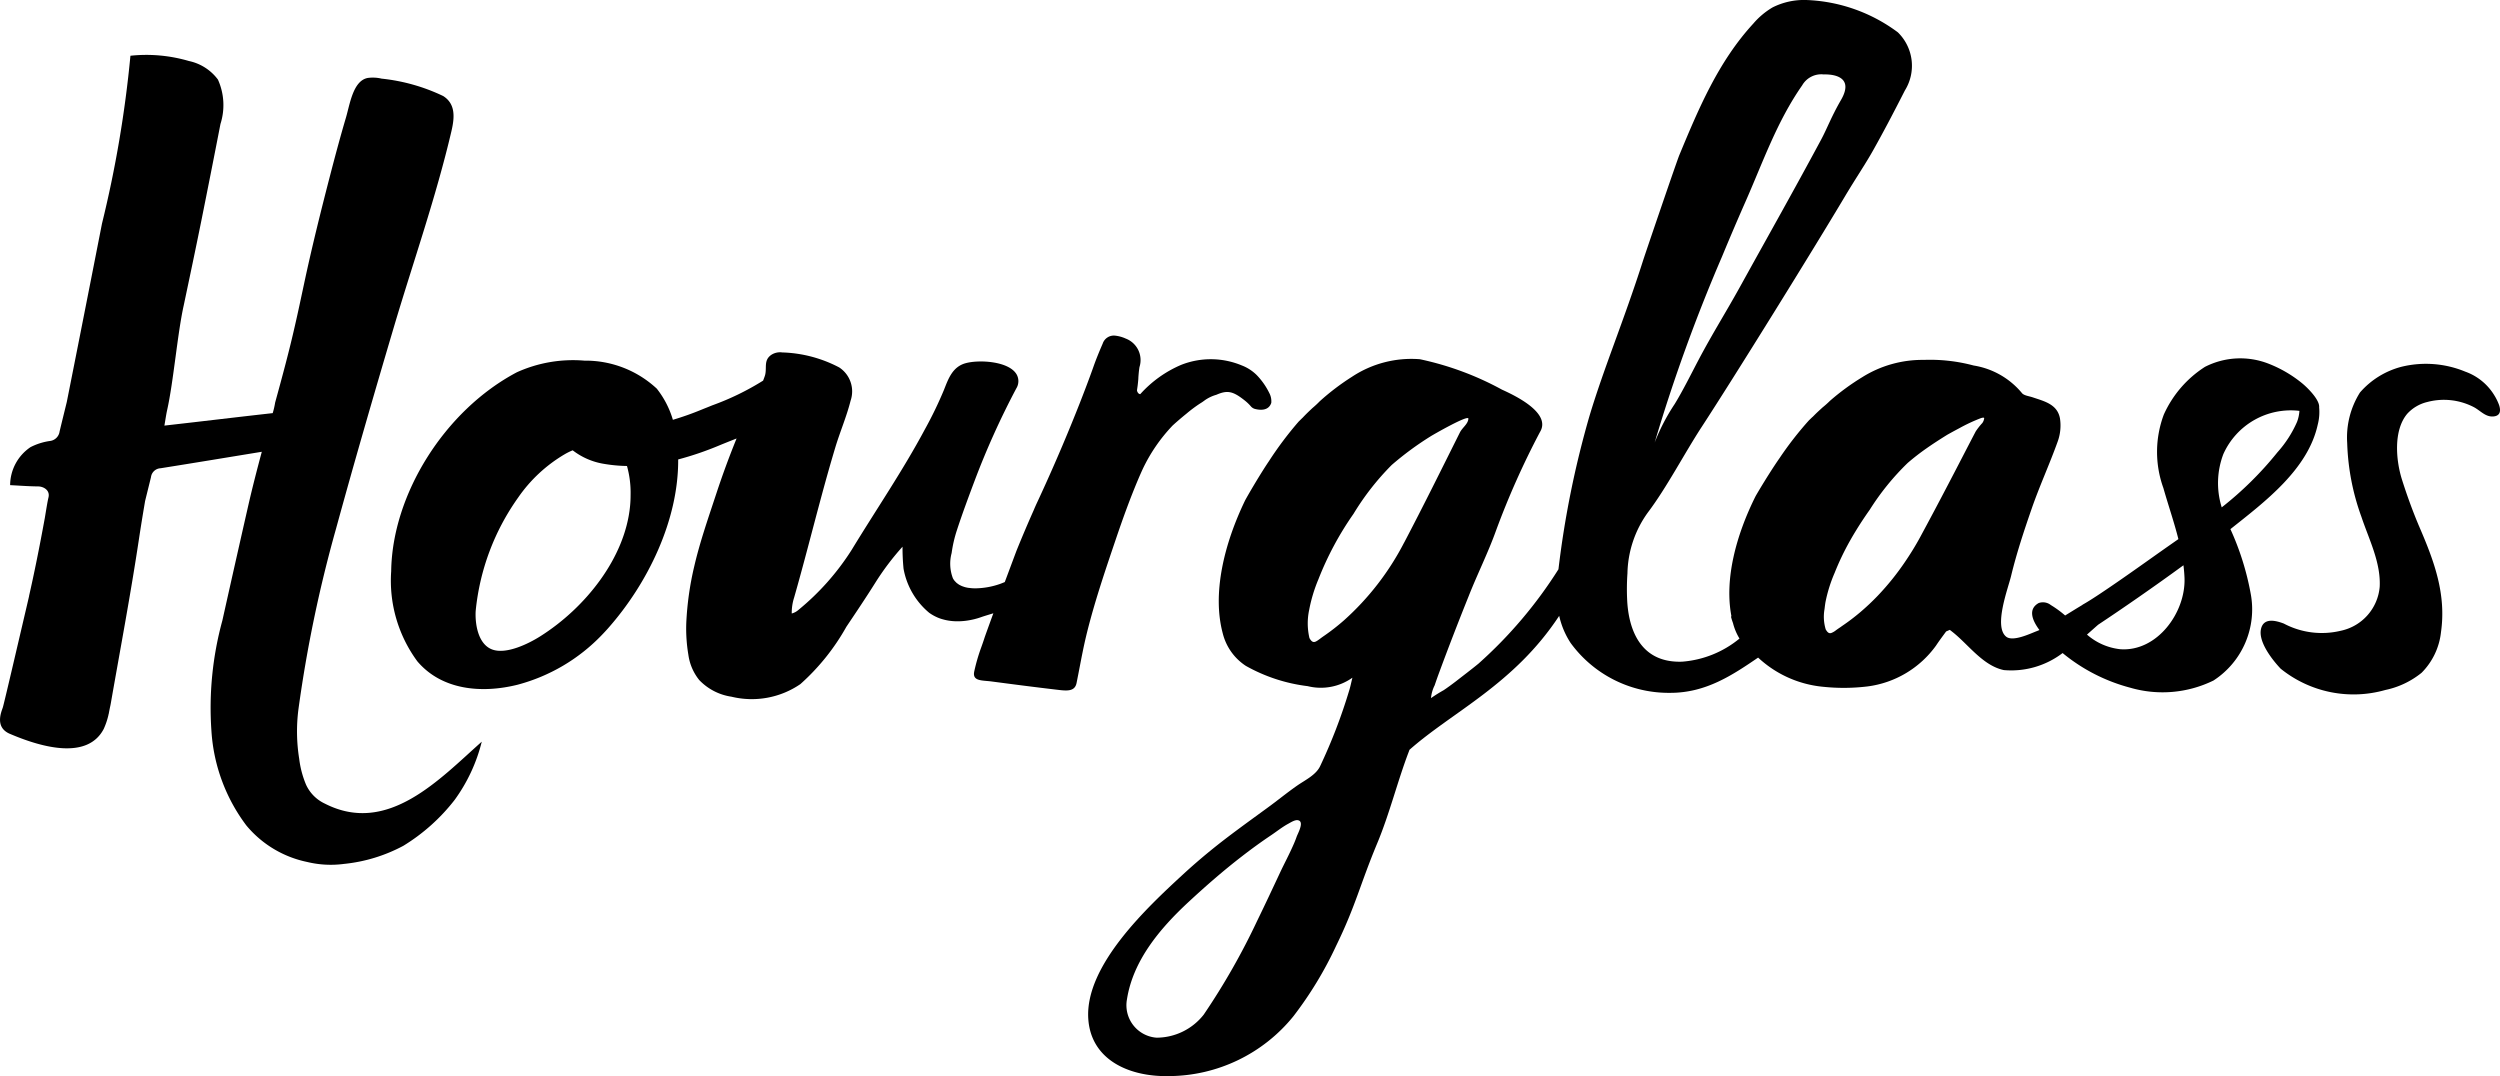
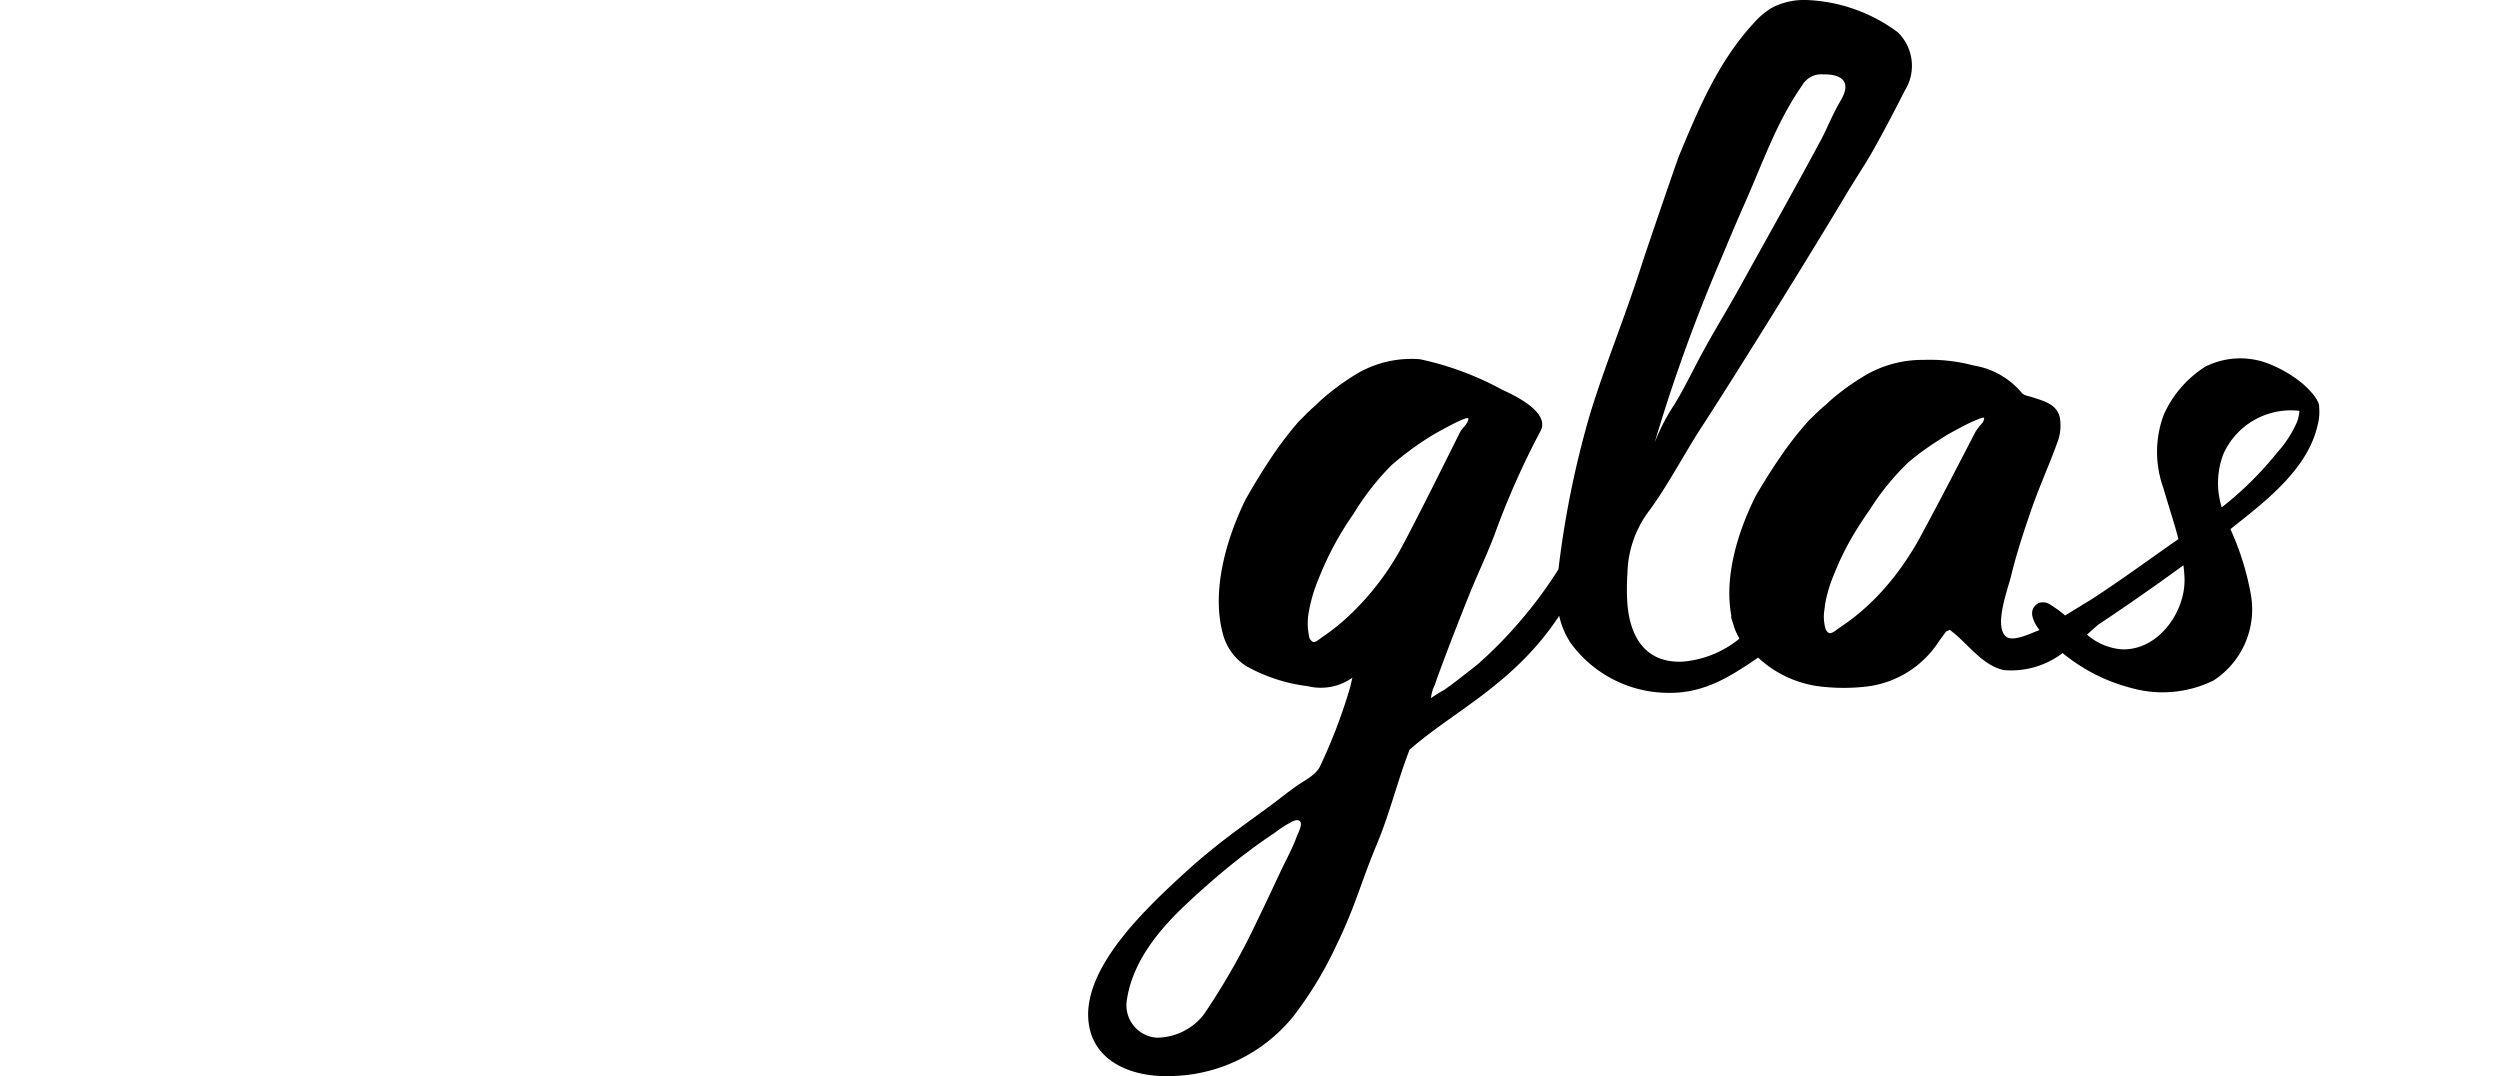
<svg xmlns="http://www.w3.org/2000/svg" width="170.209" height="73.27" viewBox="0 0 170.209 73.27">
  <g transform="translate(-25.379 -16)">
    <g transform="translate(25.379 16)">
-       <path d="M22.124,62.362a2.626,2.626,0,0,1-1.288-1.293,6.584,6.584,0,0,1-.466-1.765,11.79,11.79,0,0,1-.055-3.34,90.637,90.637,0,0,1,2.557-12.3c1.264-4.616,2.6-9.209,3.956-13.791,1.31-4.412,2.855-8.8,3.908-13.3.223-.951.28-1.854-.559-2.387A12.744,12.744,0,0,0,25.981,13a2.575,2.575,0,0,0-.948-.046c-1,.192-1.213,1.8-1.482,2.708-.388,1.311-.741,2.635-1.085,3.961-.63,2.431-1.237,4.874-1.762,7.336-.2.929-.4,1.89-.613,2.811-.4,1.775-.876,3.528-1.357,5.278a5.616,5.616,0,0,1-.167.725c-1.784.2-3.568.41-5.352.618l-2.022.232c.076-.435.12-.759.191-1.077.426-1.907.7-5.206,1.126-7.112h0c.406-1.922.812-3.844,1.2-5.768q.661-3.288,1.3-6.579a4.231,4.231,0,0,0-.172-3.022A3.314,3.314,0,0,0,12.861,11.8a10.293,10.293,0,0,0-3.981-.359A78.937,78.937,0,0,1,6.943,22.872h0S5.783,28.8,4.547,35.016c-.164.669-.329,1.337-.49,2.006a.75.75,0,0,1-.645.646,4.165,4.165,0,0,0-1.338.423A3.138,3.138,0,0,0,.69,40.676c.636.032,1.263.081,1.891.087.4,0,.841.271.719.752v.007c-.065.252-.162.875-.249,1.394-.388,2.127-.746,3.87-1.071,5.3h0l0,.018c-.048.209-.095.413-.141.608C1.423,50.616.27,55.58.192,55.813.1,56.1-.4,57.191.722,57.629c2.237.952,5.254,1.729,6.341-.357a4.972,4.972,0,0,0,.319-.942c0-.007,0-.012,0-.019L7.4,56.26c.04-.221.08-.421.12-.6.006-.034.013-.07.019-.1.653-3.734,1.357-7.461,1.921-11.209.13-.866.272-1.731.419-2.595l.4-1.62a.691.691,0,0,1,.651-.609c2.3-.365,4.6-.747,6.894-1.122-.329,1.228-.648,2.459-.93,3.7q-.886,3.893-1.755,7.791a22.5,22.5,0,0,0-.744,7.513,11.938,11.938,0,0,0,2.376,6.435,7.3,7.3,0,0,0,4.143,2.488,6.823,6.823,0,0,0,2.508.132,10.829,10.829,0,0,0,4.041-1.234,12.986,12.986,0,0,0,3.486-3.118A11.382,11.382,0,0,0,32.8,58.143C29.957,60.658,26.411,64.552,22.124,62.362Z" transform="translate(0 -7.646)" />
-       <path d="M130.45,83.468c.466-1.376.959-2.747,1.526-4.089.095-.224.193-.446.294-.668a11.27,11.27,0,0,1,2.056-3c.322-.293.628-.551.891-.765l.053-.043a9.408,9.408,0,0,1,.914-.683,3.241,3.241,0,0,0,.309-.209,2.585,2.585,0,0,1,.8-.385h0c.775-.338,1.145-.245,1.965.408a3.059,3.059,0,0,1,.392.38.554.554,0,0,0,.277.174c.308.08.924.159,1.111-.415a1.2,1.2,0,0,0-.137-.671,4.785,4.785,0,0,0-.862-1.226,2.935,2.935,0,0,0-1.007-.649,5.486,5.486,0,0,0-4.126-.041,7.9,7.9,0,0,0-2.789,1.995.189.189,0,0,1-.123-.055.353.353,0,0,1-.1-.208c.031-.216.056-.353.092-.778,0-.108.029-.437.046-.578v0h0c.009-.071.019-.145.032-.225a1.566,1.566,0,0,0-.932-1.938,2.38,2.38,0,0,0-.714-.2.8.8,0,0,0-.859.543c-.226.518-.441,1.04-.628,1.57v0s-1.325,3.815-3.681,8.911l-.107.23-.054.116c-.081.174-.154.338-.221.5-.4.9-.795,1.829-1.175,2.767-.1.265-.419,1.121-.8,2.139-.114.046-.227.093-.342.134a5.289,5.289,0,0,1-1.63.293c-.079,0-.158,0-.236-.007h-.012c-.073-.005-.143-.013-.213-.023l-.028,0c-.064-.01-.126-.023-.188-.037l-.041-.01c-.056-.015-.109-.033-.162-.052-.017-.006-.034-.011-.051-.018a1.481,1.481,0,0,1-.138-.065c-.018-.01-.038-.018-.055-.028a1.232,1.232,0,0,1-.118-.081c-.018-.013-.037-.025-.054-.039a1.175,1.175,0,0,1-.1-.1c-.014-.015-.03-.028-.043-.044a1.109,1.109,0,0,1-.119-.176,2.785,2.785,0,0,1-.088-1.723,8.754,8.754,0,0,1,.36-1.559c.363-1.114.779-2.23,1.194-3.335a54.465,54.465,0,0,1,2.849-6.316.932.932,0,0,0,.026-.942c-.51-.91-2.555-1.032-3.491-.769-.893.251-1.174,1.09-1.459,1.809a26.707,26.707,0,0,1-1.289,2.668c-1.506,2.824-3.338,5.5-5,8.234a17.123,17.123,0,0,1-3.625,4.086,1.11,1.11,0,0,1-.451.24,3.4,3.4,0,0,1,.163-1.088c.646-2.257,1.222-4.532,1.834-6.8.309-1.144.628-2.286.97-3.422.319-1.058.772-2.111,1.039-3.176a1.951,1.951,0,0,0-.771-2.265,8.875,8.875,0,0,0-3.881-1.023,1.1,1.1,0,0,0-.725.151c-.586.385-.287.929-.462,1.451-.036.107-.076.212-.117.317a18.087,18.087,0,0,1-3.469,1.686c-.24.1-.473.19-.7.282a19.826,19.826,0,0,1-1.974.7,6.271,6.271,0,0,0-1.059-2.074c-.008-.011-.014-.021-.029-.04A7.115,7.115,0,0,0,94.273,71.3a9.268,9.268,0,0,0-4.6.792c-4.923,2.6-8.49,8.323-8.556,13.554A9.257,9.257,0,0,0,82.9,91.774c1.67,1.962,4.372,2.2,6.821,1.591a12.331,12.331,0,0,0,5.752-3.4q.205-.212.4-.431c2.71-3.06,4.81-7.365,4.784-11.507a21.427,21.427,0,0,0,2.8-.956c.214-.089.439-.179.67-.272l.506-.2q-.756,1.859-1.382,3.76c-.539,1.638-1.111,3.265-1.5,4.944a20.852,20.852,0,0,0-.543,3.865,10.753,10.753,0,0,0,.142,2.153,3.5,3.5,0,0,0,.74,1.724,3.8,3.8,0,0,0,2.2,1.136,5.851,5.851,0,0,0,4.687-.859,15.073,15.073,0,0,0,3.129-3.9c.663-.987,1.34-1.995,1.971-3a17.865,17.865,0,0,1,1.854-2.454A14.9,14.9,0,0,0,116,85.462a5.062,5.062,0,0,0,1.741,3,2.734,2.734,0,0,0,.255.165l.07.039c.075.04.15.078.227.111l.044.02c.093.038.187.072.283.1l.052.014c.085.024.171.046.258.063l.046.009a3.748,3.748,0,0,0,.631.063h.027a4.409,4.409,0,0,0,.654-.042h0a5.078,5.078,0,0,0,1.041-.257c.1-.036.411-.131.786-.246-.224.612-.43,1.181-.586,1.62-.1.315-.18.533-.244.714h0a12.409,12.409,0,0,0-.464,1.594,1.043,1.043,0,0,0-.022.125c-.063.578.582.508,1.188.588,1.464.193,2.927.383,4.393.555.7.083,1.273.169,1.4-.448.347-1.732.475-2.613.941-4.32C129.22,87.094,129.836,85.28,130.45,83.468ZM97.382,81.191c-.337,3.547-3.044,6.937-6.112,8.875-.79.5-2.337,1.27-3.3.89s-1.149-1.786-1.1-2.612a16.006,16.006,0,0,1,2.9-7.734,10.024,10.024,0,0,1,3.145-2.928,4.222,4.222,0,0,1,.56-.277,4.706,4.706,0,0,0,2.143.924,10.057,10.057,0,0,0,1.553.143,6.765,6.765,0,0,1,.246,1.968Q97.418,80.816,97.382,81.191Z" transform="translate(-54.484 -46.746)" />
      <path d="M303.437,36.025c2.333-1.855,5.285-4.061,5.948-7.128a3.381,3.381,0,0,0,.093-1.164c.031-.327-.3-.778-.627-1.131a5.567,5.567,0,0,0-.538-.512,8.454,8.454,0,0,0-2.29-1.333,5.283,5.283,0,0,0-4.321.221,7.506,7.506,0,0,0-2.8,3.249,7.237,7.237,0,0,0-.029,5c.328,1.156.726,2.3,1.022,3.477-.366.256-.743.519-1.134.795-1.023.72-4.289,3.07-5.4,3.676l.005.008c-.362.214-.771.47-1.182.722a7.023,7.023,0,0,0-.973-.71.868.868,0,0,0-.828-.138c-.741.414-.445,1.172.051,1.837-.066.03-.129.056-.187.078-.458.176-1.632.741-2.081.372-.858-.7.13-3.265.34-4.138.375-1.55.877-3.066,1.4-4.573.534-1.542,1.22-3.033,1.771-4.571a3.206,3.206,0,0,0,.156-1.57c-.172-.968-1.064-1.171-1.855-1.439-.256-.087-.609-.121-.742-.3a5.37,5.37,0,0,0-3.282-1.868,11.481,11.481,0,0,0-3.389-.382,7.71,7.71,0,0,0-4.209,1.186,16.075,16.075,0,0,0-2.182,1.6,6.431,6.431,0,0,1-.5.446c-.308.283-.387.35-.673.641-.011,0-.242.231-.253.236a23.306,23.306,0,0,0-2.014,2.588c-.46.655-1.021,1.572-1.021,1.572-.318.514-.534.887-.6,1-1.337,2.673-2.135,5.677-1.648,8.188l-.032.02a4.272,4.272,0,0,0,.139.444c.006.02.009.041.015.062a3.835,3.835,0,0,0,.426.99,6.981,6.981,0,0,1-3.9,1.573c-3.113.112-3.689-2.638-3.751-4.271a15.259,15.259,0,0,1,.023-1.743,7.3,7.3,0,0,1,1.386-4.138c1.275-1.686,2.5-4.038,3.641-5.789,2.253-3.45,7.569-12.023,9.785-15.744.731-1.227,1.388-2.19,1.909-3.119.652-1.16,1.32-2.42,2.168-4.087a3.181,3.181,0,0,0-.48-3.957A11.1,11.1,0,0,0,274.555,0a4.774,4.774,0,0,0-2.282.5,5.185,5.185,0,0,0-1.32,1.107c-2.393,2.6-3.736,5.825-5.034,8.946-.185.444-2.332,6.749-2.476,7.2-1.284,4.032-2.68,7.337-3.656,10.611a65.049,65.049,0,0,0-2.1,10.395,30.144,30.144,0,0,1-5.452,6.43c-.5.408-1.018.8-1.531,1.2-.271.207-.546.41-.829.6a9.949,9.949,0,0,0-.865.541,2.4,2.4,0,0,1,.25-.873q.152-.454.318-.9c.639-1.731,1.311-3.465,2-5.178.585-1.484,1.314-2.939,1.852-4.437a55.065,55.065,0,0,1,3-6.729c.793-1.295-1.7-2.483-2.585-2.883a20.541,20.541,0,0,0-5.594-2.073,7.331,7.331,0,0,0-4.628,1.2,16.166,16.166,0,0,0-2.19,1.665,6.5,6.5,0,0,1-.5.464c-.31.294-.388.364-.675.666-.011.005-.243.24-.253.245a24.05,24.05,0,0,0-2.021,2.688c-.461.681-1.025,1.633-1.025,1.633-.319.534-.536.921-.6,1.038-1.437,2.973-2.254,6.341-1.531,9.051a3.717,3.717,0,0,0,1.572,2.226,11.376,11.376,0,0,0,4.216,1.383,3.711,3.711,0,0,0,3.043-.576c-.086.343-.137.617-.222.881a36.667,36.667,0,0,1-1.96,5.108c-.277.628-1.028.973-1.582,1.359-.678.472-1.319,1-1.985,1.484-1.328.973-2.671,1.927-3.942,2.965q-.931.76-1.812,1.569c-2.5,2.3-6.691,6.223-6.482,9.826.164,2.8,2.737,3.986,5.485,3.933a10.971,10.971,0,0,0,8.491-4.085,25.443,25.443,0,0,0,2.9-4.784c1.341-2.749,1.626-4.169,2.8-6.985.836-2,1.386-4.246,2.159-6.263.013-.034.024-.069.037-.1,2.957-2.612,7.13-4.464,10.192-9.12a5.568,5.568,0,0,0,.781,1.852,8.262,8.262,0,0,0,6.581,3.391l.215,0c2.414,0,4.223-1.211,5.966-2.4a7.521,7.521,0,0,0,4.447,1.99,13.4,13.4,0,0,0,3-.026,6.817,6.817,0,0,0,4.665-2.78c.212-.321.447-.633.687-.961.083-.038.168-.074.252-.111.109.085.211.164.307.244,1.029.855,2,2.208,3.373,2.495a5.77,5.77,0,0,0,4-1.16,12.069,12.069,0,0,0,4.609,2.361,7.879,7.879,0,0,0,5.665-.492,5.774,5.774,0,0,0,2.531-5.915A18.572,18.572,0,0,0,303.437,36.025ZM268.825,17.467q.786-1.9,1.618-3.787c1.18-2.677,2.127-5.42,3.837-7.868a1.5,1.5,0,0,1,1.473-.744c.087,0,2.248-.117,1.17,1.741-.654,1.129-.943,1.937-1.359,2.711-1.95,3.626-3.5,6.358-5.488,9.957-.984,1.781-1.923,3.263-2.87,5.062-.481.916-1.067,2.093-1.611,2.978a13.658,13.658,0,0,0-1.359,2.618A114.077,114.077,0,0,1,268.825,17.467ZM240.094,56.4c-.071.225-.19.453-.228.557-.1.293-.229.58-.36.863-.236.513-.5,1.013-.742,1.524-.522,1.114-1.042,2.229-1.583,3.336a46.836,46.836,0,0,1-3.646,6.4,4.091,4.091,0,0,1-3.211,1.569,2.215,2.215,0,0,1-2.015-2.608c.41-2.631,2.224-4.805,4.194-6.632,1.164-1.078,2.363-2.126,3.625-3.1.645-.5,1.306-.981,1.987-1.438.4-.268.771-.57,1.2-.8.155-.085.437-.266.632-.228C240.2,55.887,240.177,56.143,240.094,56.4Zm7.088-19.463a18.453,18.453,0,0,1-4.1,5.3,14.428,14.428,0,0,1-1.371,1.067c-.514.352-.7.635-.977.137a4.377,4.377,0,0,1-.019-1.915,10.327,10.327,0,0,1,.631-2.09,21.259,21.259,0,0,1,2.388-4.452,17.737,17.737,0,0,1,2.6-3.326,20.993,20.993,0,0,1,2.674-1.967c.109-.07,2.566-1.488,2.547-1.185-.023.365-.406.6-.577.936C249.726,31.949,248.486,34.461,247.182,36.942Zm39.341-8.112a4.57,4.57,0,0,0-.428.548q-.47.9-.939,1.808t-.94,1.807q-.942,1.806-1.912,3.6c-.309.567-.651,1.122-1.019,1.663a17.791,17.791,0,0,1-1.851,2.3q-.287.3-.59.585t-.622.556a14.347,14.347,0,0,1-1.207.915c-.054.036-.1.076-.159.112-.105.07-.2.136-.278.194a1.174,1.174,0,0,1-.32.185.293.293,0,0,1-.075.011h-.007c-.1,0-.19-.078-.293-.258a2.97,2.97,0,0,1-.077-1.4c0-.017,0-.033.005-.05.017-.153.036-.289.053-.39A9.72,9.72,0,0,1,276.492,39a17.9,17.9,0,0,1,1.054-2.2c.139-.247.284-.491.433-.733q.423-.687.894-1.35a17.168,17.168,0,0,1,2.594-3.2,16.163,16.163,0,0,1,1.29-1c.448-.313.909-.61,1.375-.9.021-.013.123-.071.276-.155l.169-.093c.122-.066.262-.141.411-.22a11.45,11.45,0,0,1,1.465-.682.817.817,0,0,1,.119-.029c.065-.009.1,0,.1.038A.674.674,0,0,1,286.523,28.83Zm16.44,2.075a5.031,5.031,0,0,1,5.172-2.927,2.58,2.58,0,0,1-.161.748,7.745,7.745,0,0,1-1.335,2.073,23.381,23.381,0,0,1-3.794,3.749A5.549,5.549,0,0,1,302.962,30.9ZM295.929,44.2a4.1,4.1,0,0,1-2.258-.994c.271-.239.532-.473.762-.674,1.629-1.079,3.843-2.61,5.806-4.047.035.281.06.564.072.851C300.406,41.7,298.443,44.392,295.929,44.2Z" transform="translate(-151.582)" />
-       <path d="M485.035,78.211a3.6,3.6,0,0,0-.306-.622,3.808,3.808,0,0,0-1.982-1.621,7,7,0,0,0-4.34-.334,5.607,5.607,0,0,0-2.831,1.752,5.747,5.747,0,0,0-.871,3.432,16.1,16.1,0,0,0,.965,5.023c.512,1.538,1.334,3.116,1.248,4.776a3.351,3.351,0,0,1-2.652,2.992,5.525,5.525,0,0,1-3.877-.491c-.571-.217-1.387-.415-1.555.384-.185.878.784,2.1,1.342,2.689a7.9,7.9,0,0,0,7.125,1.45,5.789,5.789,0,0,0,2.469-1.172,4.614,4.614,0,0,0,1.321-2.765c.366-2.569-.45-4.791-1.435-7.081-.464-1.081-.865-2.185-1.219-3.3-.414-1.307-.6-3.36.362-4.494a2.689,2.689,0,0,1,1.355-.794,4.423,4.423,0,0,1,3.16.341c.423.217.765.644,1.261.645C485.115,79.02,485.2,78.664,485.035,78.211Z" transform="translate(-314.9 -50.664)" />
    </g>
  </g>
</svg>